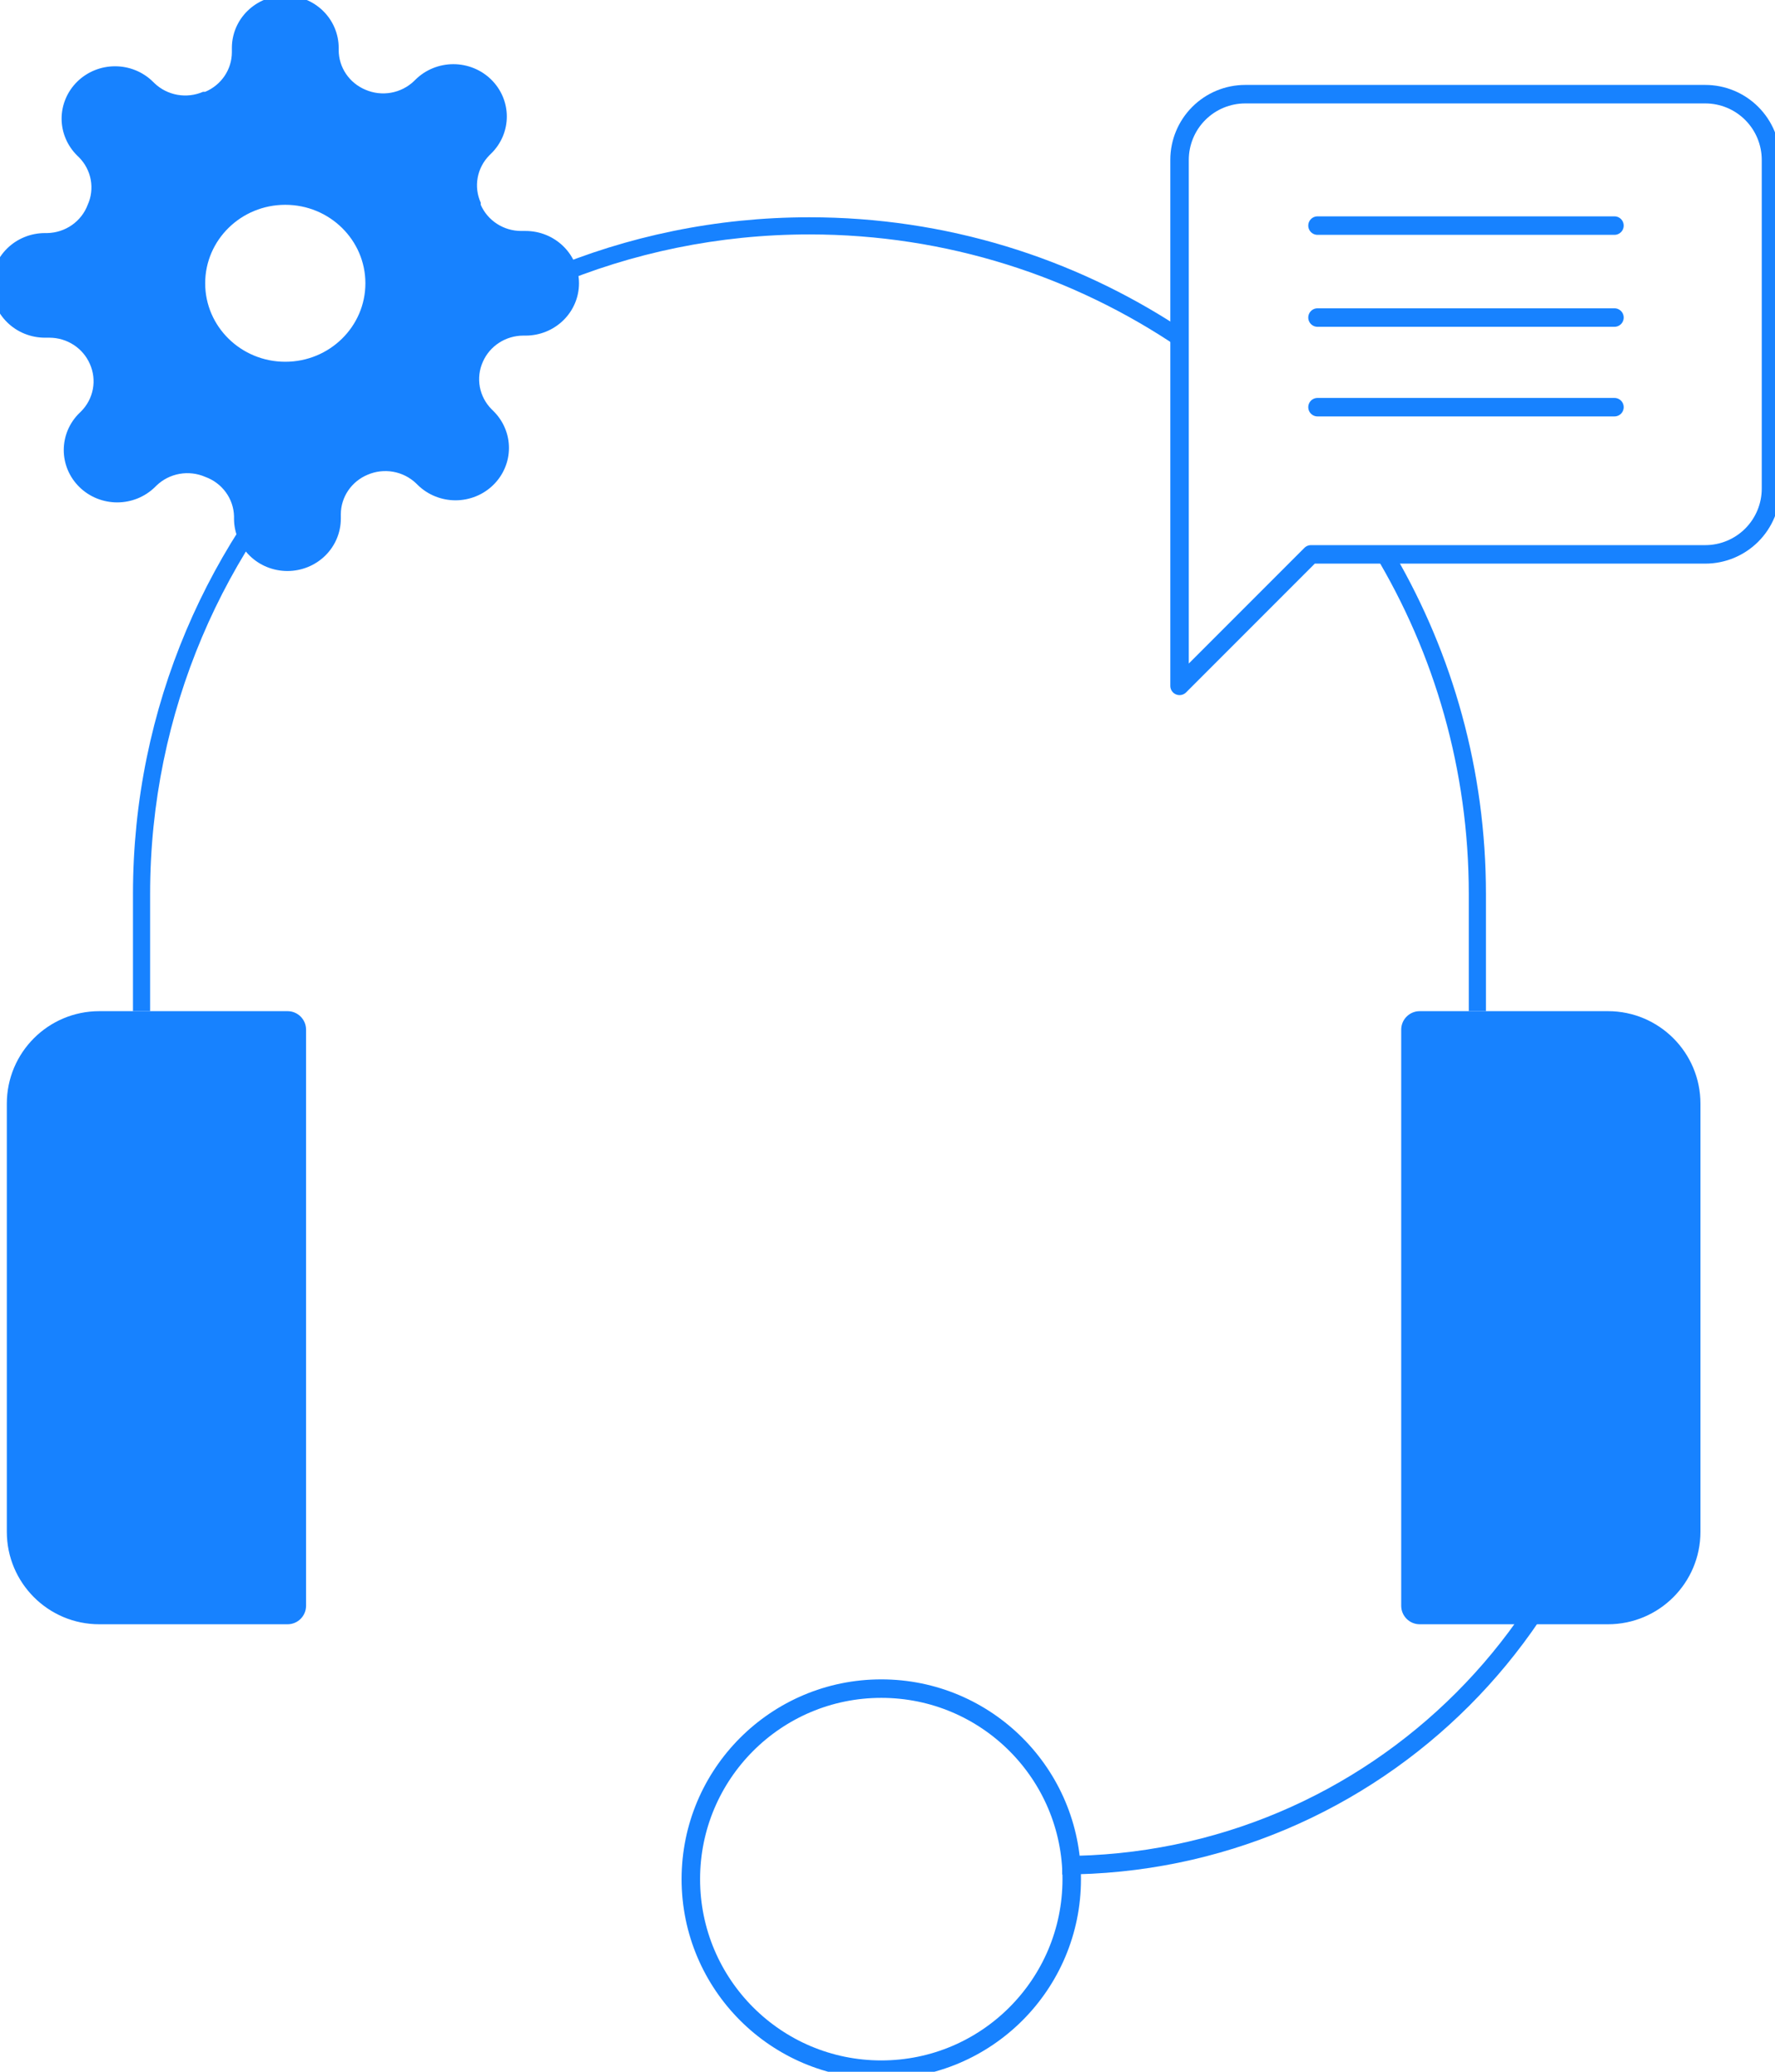
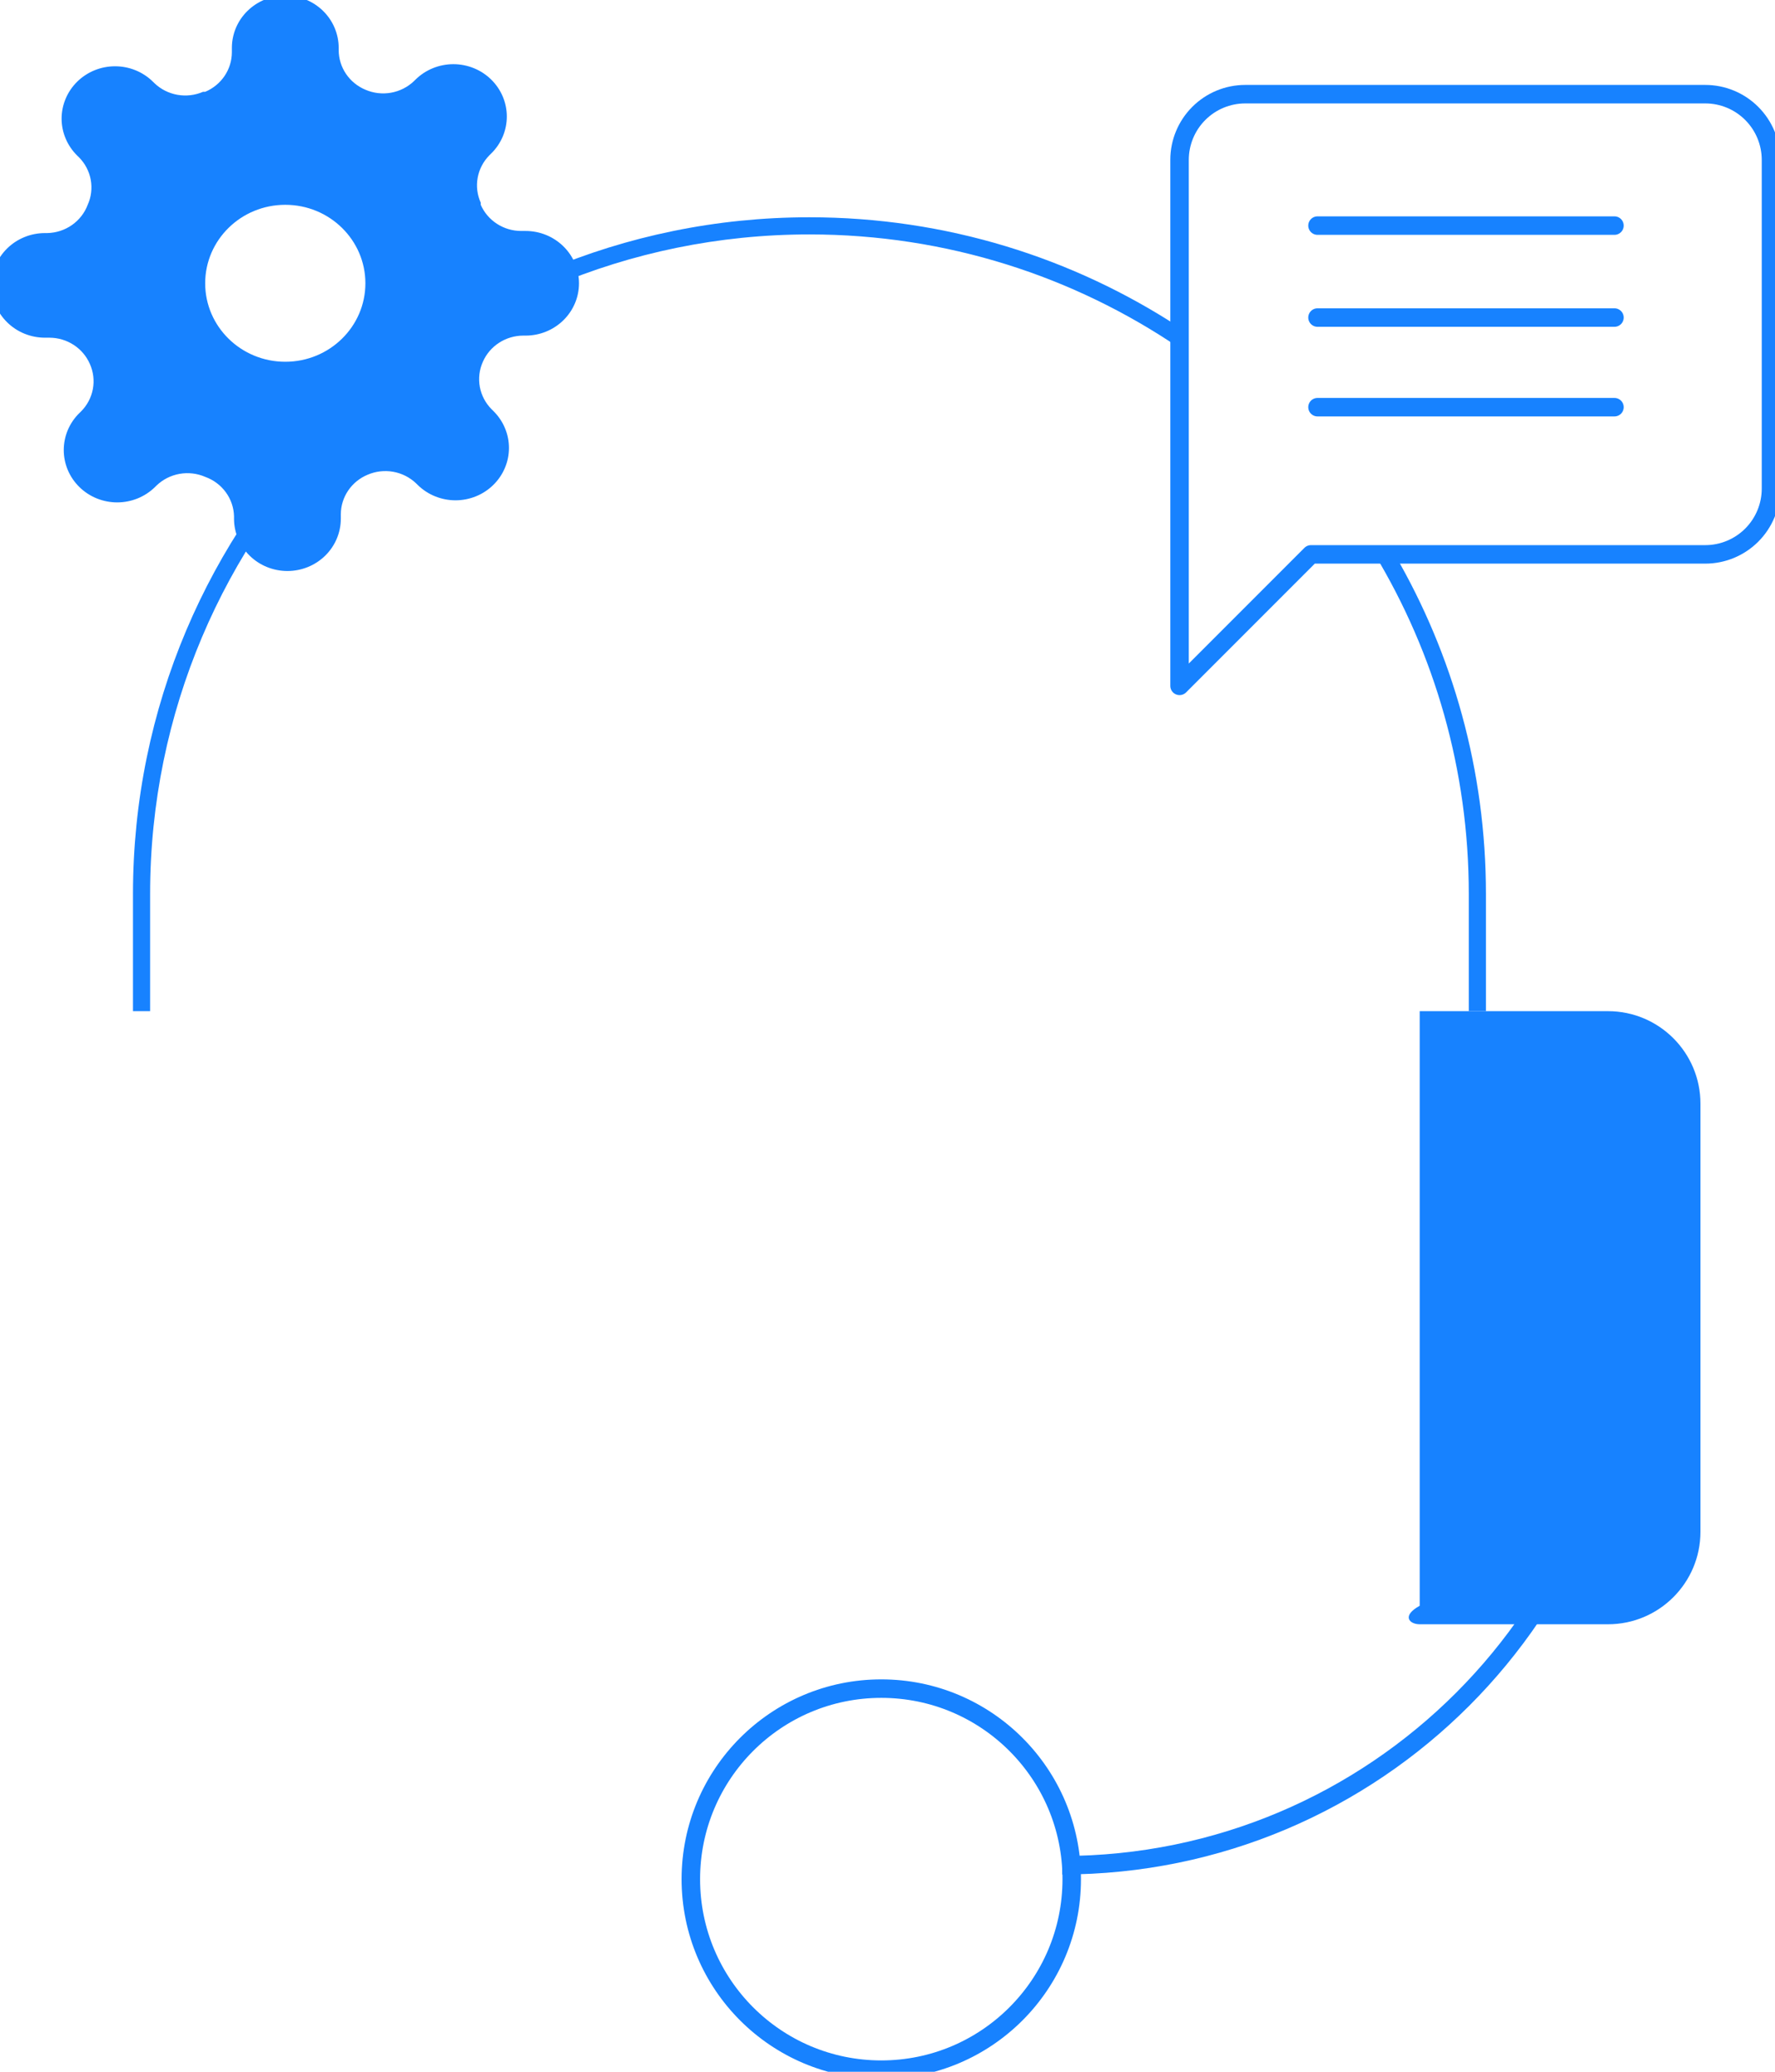
<svg xmlns="http://www.w3.org/2000/svg" width="96" height="112" viewBox="0 0 96 112" fill="none">
  <g clip-path="url(#clip0_232_849)">
    <path d="M88.074 64.845L88.074 70.212C88.074 87.125 74.364 100.835 57.451 100.835V100.835" stroke="#1782FF" />
-     <path d="M0.369 59.664C0.369 56.903 2.607 54.664 5.369 54.664H15.553C16.105 54.664 16.553 55.112 16.553 55.664V86.808C16.553 87.36 16.105 87.808 15.553 87.808H5.369C2.607 87.808 0.369 85.569 0.369 82.808V59.664Z" fill="#1782FF" />
-     <path d="M91.968 59.664C91.968 56.903 89.729 54.664 86.968 54.664H76.784C76.231 54.664 75.784 55.112 75.784 55.664V86.808C75.784 87.36 76.231 87.808 76.784 87.808H86.968C89.729 87.808 91.968 85.569 91.968 82.808V59.664Z" fill="#1782FF" />
+     <path d="M91.968 59.664C91.968 56.903 89.729 54.664 86.968 54.664H76.784V86.808C75.784 87.36 76.231 87.808 76.784 87.808H86.968C89.729 87.808 91.968 85.569 91.968 82.808V59.664Z" fill="#1782FF" />
    <circle cx="47.664" cy="101.587" r="10.3" stroke="#1782FF" />
    <path fill-rule="evenodd" clip-rule="evenodd" d="M25.951 20.915C25.867 20.456 25.924 19.983 26.116 19.557C26.299 19.139 26.603 18.782 26.991 18.531C27.378 18.279 27.832 18.145 28.297 18.143H28.427C29.193 18.143 29.927 17.845 30.469 17.314C31.011 16.784 31.315 16.065 31.315 15.315C31.315 14.565 31.011 13.845 30.469 13.315C29.927 12.784 29.193 12.486 28.427 12.486H28.181C27.717 12.485 27.263 12.35 26.875 12.098C26.488 11.847 26.184 11.491 26.001 11.072V10.959C25.808 10.533 25.751 10.06 25.836 9.601C25.921 9.142 26.144 8.719 26.477 8.386L26.564 8.301C26.832 8.038 27.045 7.726 27.191 7.383C27.336 7.04 27.411 6.671 27.411 6.3C27.411 5.928 27.336 5.56 27.191 5.217C27.045 4.873 26.832 4.562 26.564 4.299C26.296 4.036 25.977 3.827 25.626 3.685C25.276 3.543 24.9 3.469 24.52 3.469C24.141 3.469 23.765 3.543 23.414 3.685C23.064 3.827 22.745 4.036 22.477 4.299L22.39 4.384C22.05 4.71 21.618 4.928 21.149 5.012C20.681 5.095 20.198 5.039 19.762 4.85C19.335 4.671 18.971 4.374 18.714 3.994C18.457 3.615 18.32 3.17 18.318 2.715V2.588C18.318 1.838 18.013 1.118 17.472 0.588C16.93 0.058 16.195 -0.24 15.429 -0.24C14.663 -0.24 13.929 0.058 13.387 0.588C12.845 1.118 12.541 1.838 12.541 2.588V2.828C12.539 3.283 12.402 3.728 12.145 4.107C11.888 4.487 11.524 4.784 11.097 4.964H10.981C10.546 5.152 10.063 5.208 9.594 5.125C9.126 5.042 8.693 4.823 8.353 4.497L8.266 4.412C7.998 4.149 7.68 3.941 7.329 3.798C6.978 3.656 6.602 3.583 6.223 3.583C5.843 3.583 5.468 3.656 5.117 3.798C4.766 3.941 4.448 4.149 4.179 4.412C3.911 4.675 3.698 4.987 3.553 5.33C3.407 5.673 3.332 6.041 3.332 6.413C3.332 6.785 3.407 7.153 3.553 7.496C3.698 7.839 3.911 8.151 4.179 8.414L4.266 8.499C4.599 8.832 4.822 9.255 4.907 9.714C4.992 10.173 4.935 10.646 4.743 11.072C4.578 11.512 4.281 11.892 3.892 12.165C3.504 12.437 3.04 12.589 2.562 12.6H2.432C1.666 12.6 0.931 12.898 0.39 13.428C-0.152 13.958 -0.456 14.678 -0.456 15.428C-0.456 16.178 -0.152 16.897 0.39 17.427C0.931 17.958 1.666 18.256 2.432 18.256H2.678C3.142 18.258 3.596 18.392 3.984 18.644C4.371 18.895 4.675 19.252 4.858 19.67C5.05 20.096 5.108 20.57 5.023 21.028C4.938 21.487 4.715 21.91 4.382 22.244L4.295 22.328C4.026 22.591 3.813 22.903 3.668 23.246C3.523 23.59 3.448 23.958 3.448 24.329C3.448 24.701 3.523 25.069 3.668 25.412C3.813 25.756 4.026 26.067 4.295 26.33C4.563 26.593 4.882 26.802 5.232 26.944C5.583 27.086 5.959 27.16 6.338 27.16C6.718 27.16 7.094 27.086 7.445 26.944C7.795 26.802 8.114 26.593 8.382 26.33L8.469 26.245C8.809 25.919 9.241 25.701 9.71 25.617C10.178 25.534 10.661 25.59 11.097 25.779C11.546 25.94 11.934 26.23 12.213 26.611C12.491 26.992 12.646 27.446 12.657 27.914V28.041C12.657 28.791 12.961 29.511 13.503 30.041C14.044 30.571 14.779 30.869 15.545 30.869C16.311 30.869 17.046 30.571 17.587 30.041C18.129 29.511 18.433 28.791 18.433 28.041V27.801C18.435 27.346 18.573 26.901 18.829 26.522C19.086 26.142 19.45 25.845 19.877 25.666C20.313 25.477 20.796 25.421 21.265 25.504C21.733 25.587 22.165 25.806 22.506 26.132L22.592 26.217C22.861 26.48 23.179 26.689 23.53 26.831C23.881 26.973 24.256 27.047 24.636 27.047C25.015 27.047 25.391 26.973 25.742 26.831C26.093 26.689 26.411 26.48 26.679 26.217C26.948 25.954 27.161 25.642 27.306 25.299C27.452 24.956 27.526 24.588 27.526 24.216C27.526 23.844 27.452 23.476 27.306 23.133C27.161 22.79 26.948 22.478 26.679 22.215L26.593 22.13C26.26 21.797 26.037 21.374 25.951 20.915ZM19.762 15.315C19.762 17.657 17.822 19.557 15.429 19.557C13.037 19.557 11.097 17.657 11.097 15.315C11.097 12.972 13.037 11.072 15.429 11.072C17.822 11.072 19.762 12.972 19.762 15.315Z" fill="#1782FF" />
    <path d="M95.783 26.416C95.783 27.358 95.408 28.262 94.742 28.929C94.075 29.595 93.171 29.97 92.228 29.97H70.903L63.795 37.078V8.645C63.795 7.702 64.17 6.798 64.836 6.132C65.503 5.465 66.407 5.091 67.349 5.091H92.228C93.171 5.091 94.075 5.465 94.742 6.132C95.408 6.798 95.783 7.702 95.783 8.645V26.416Z" stroke="#1782FF" stroke-linecap="round" stroke-linejoin="round" />
    <path fill-rule="evenodd" clip-rule="evenodd" d="M75.431 29.97H74.354C77.582 35.334 79.439 41.617 79.439 48.333V54.664H80.366V48.333C80.366 41.64 78.569 35.367 75.431 29.97ZM63.795 17.702C58.044 13.936 51.167 11.746 43.779 11.746C23.573 11.746 7.192 28.127 7.192 48.333V54.664H8.119V48.333C8.119 28.639 24.085 12.673 43.779 12.673C51.198 12.673 58.088 14.939 63.795 18.816V17.702Z" fill="#1782FF" />
    <path d="M71.257 12.196H87.317" stroke="#1782FF" stroke-linecap="round" />
    <path d="M71.257 17.167H87.317" stroke="#1782FF" stroke-linecap="round" />
    <path d="M71.257 22.012H87.317" stroke="#1782FF" stroke-linecap="round" />
  </g>
  <defs>
    <clipPath id="clip0_232_849">
      <rect width="96" height="112" fill="white" />
    </clipPath>
  </defs>
</svg>